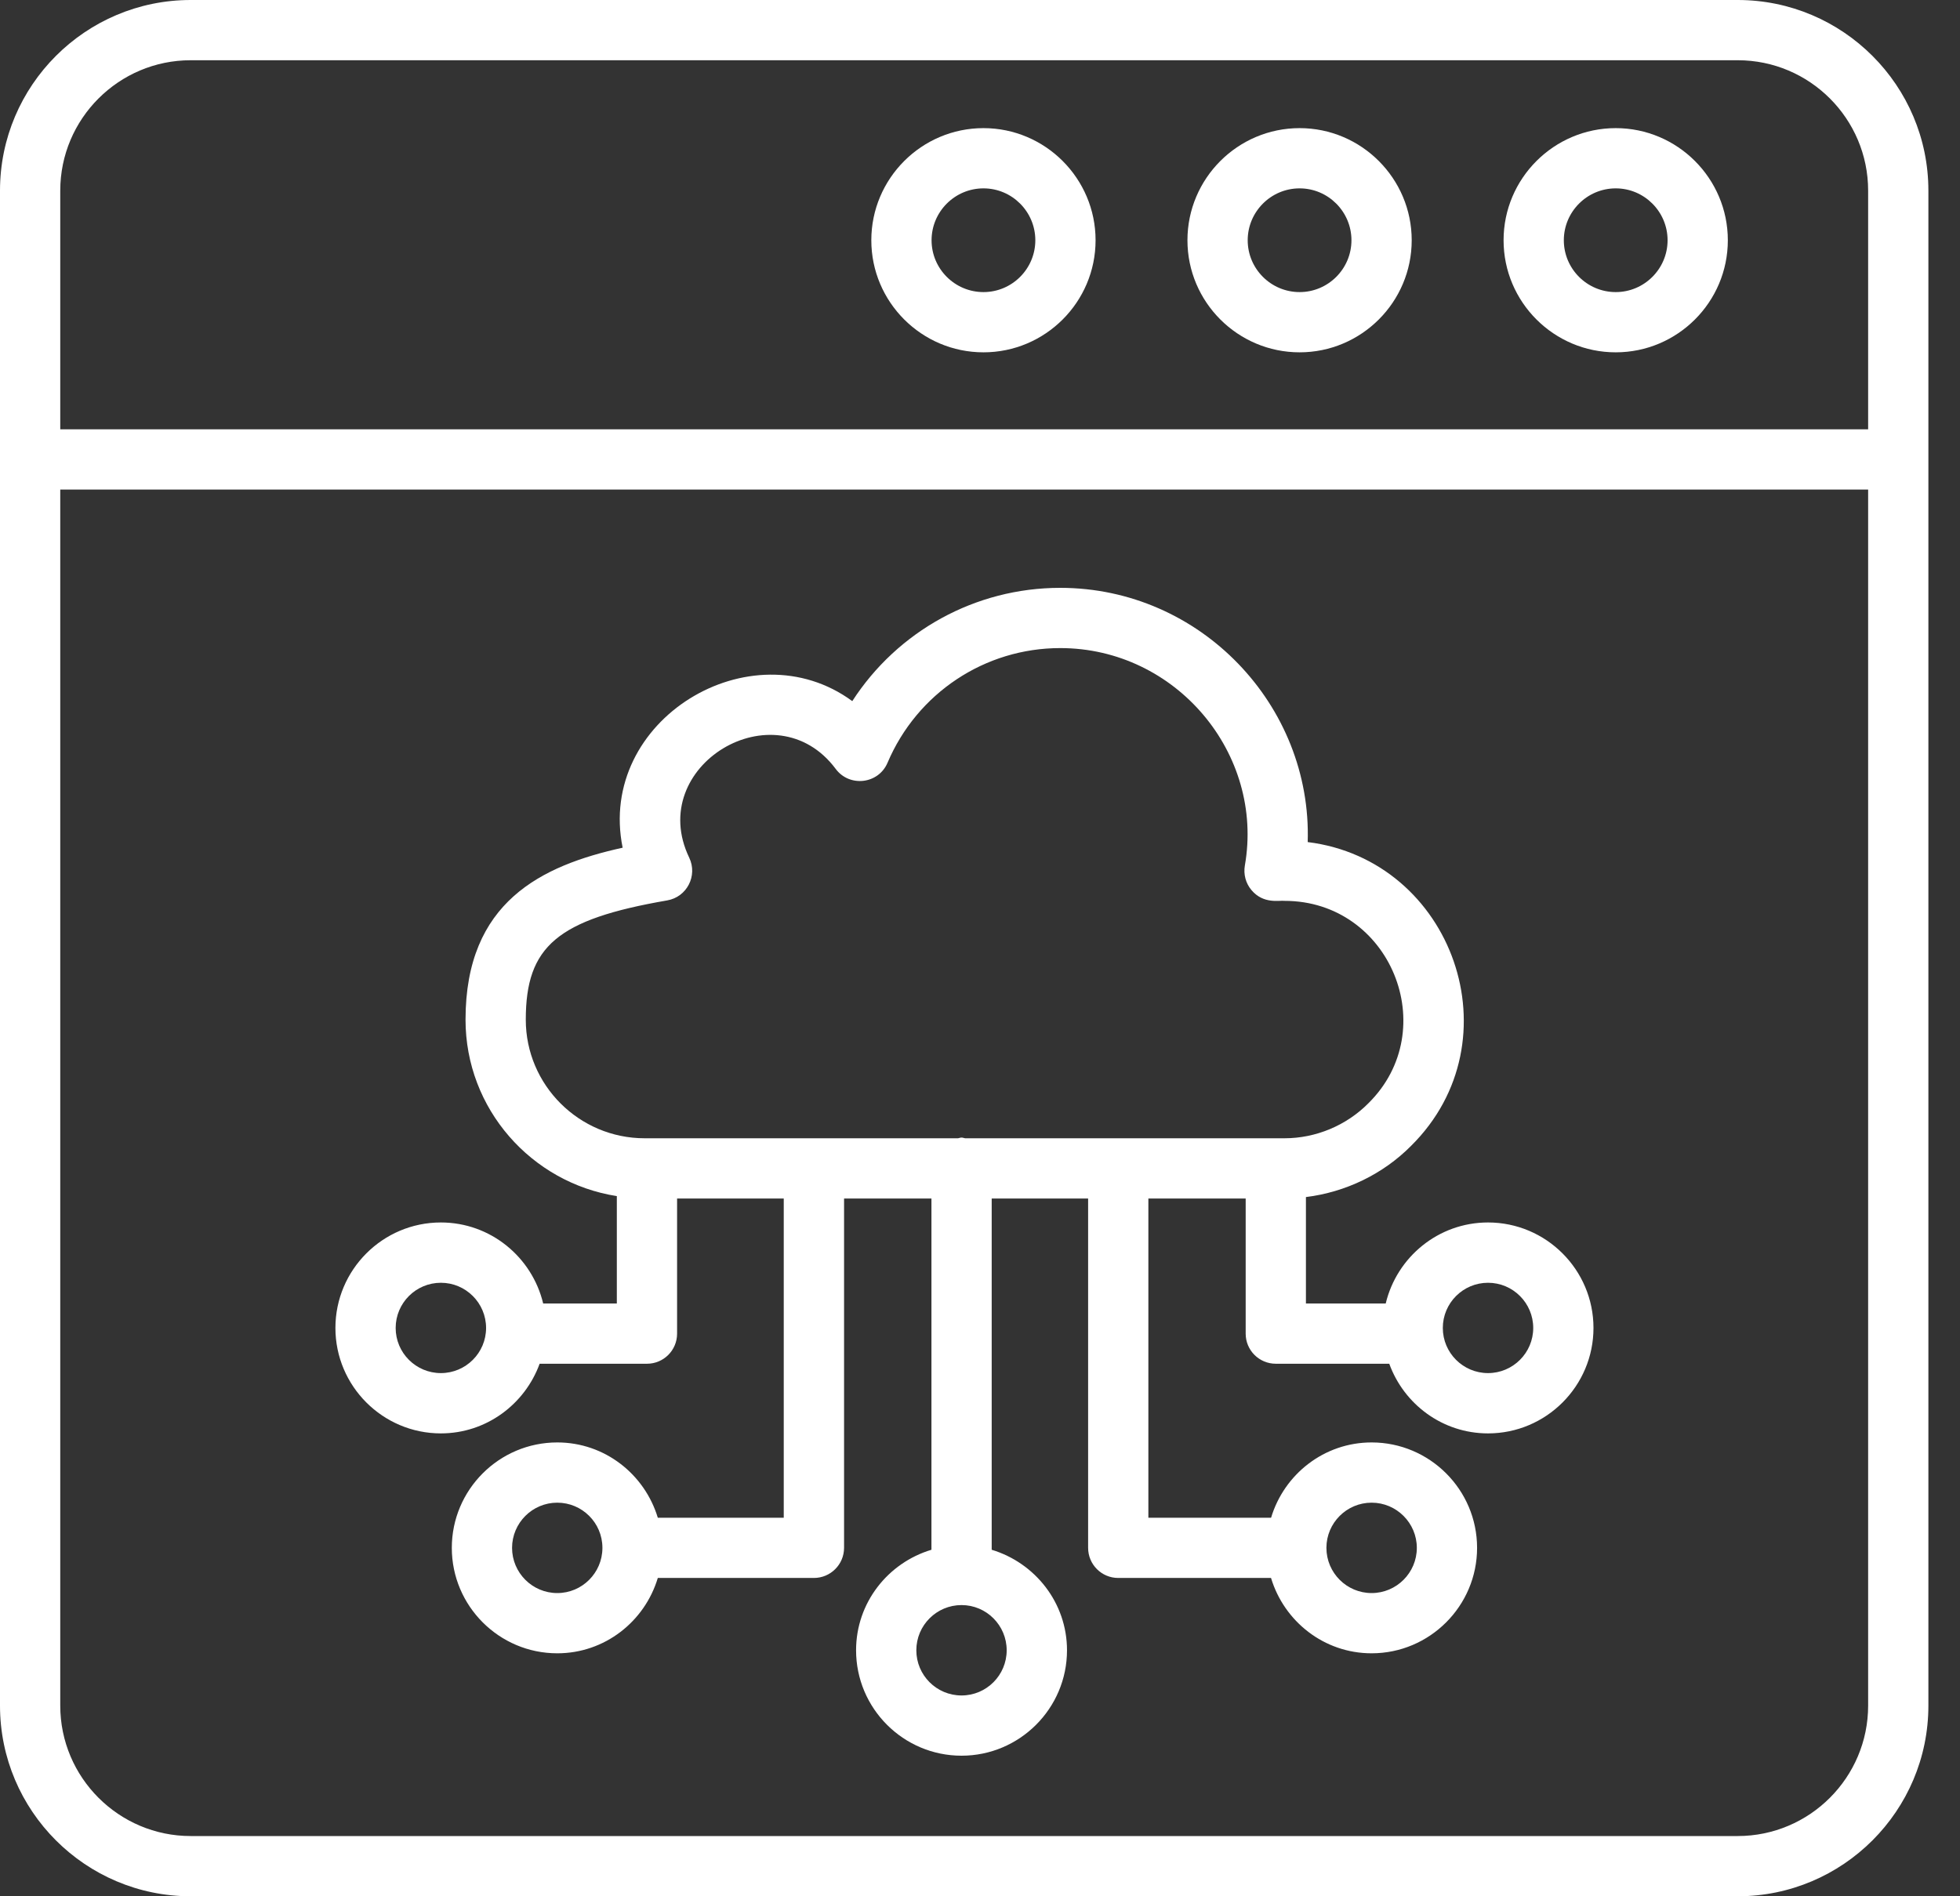
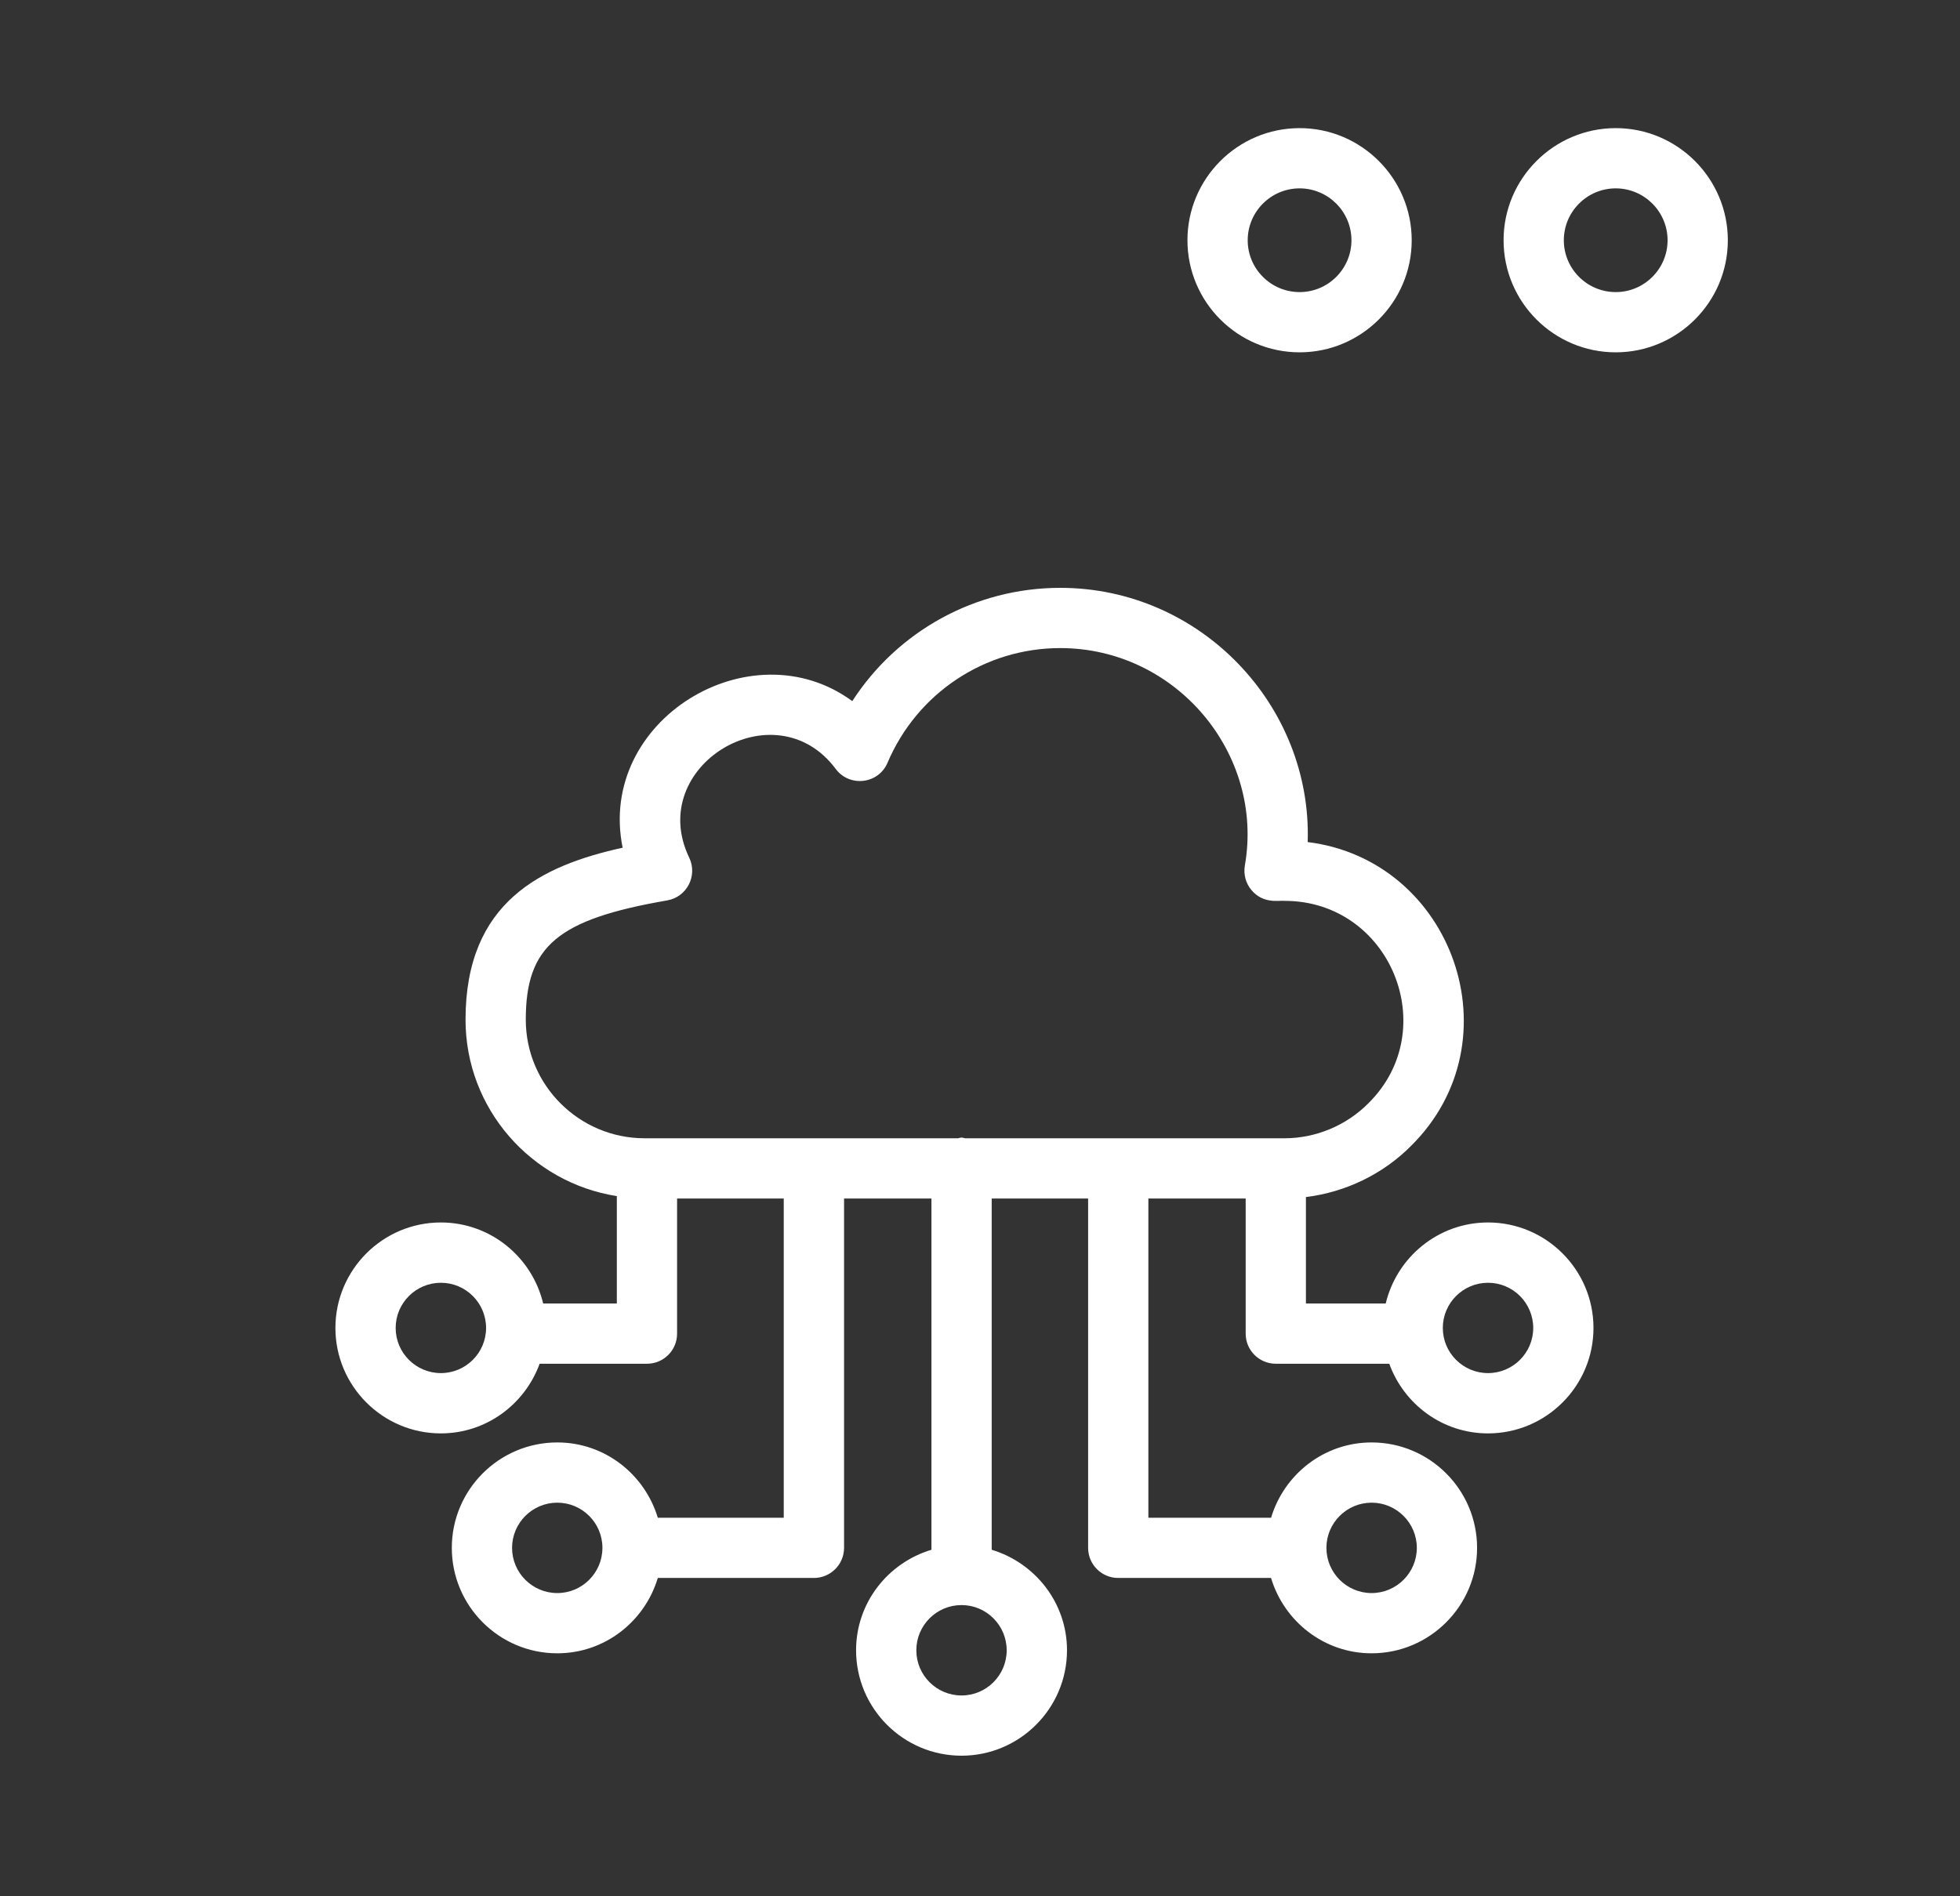
<svg xmlns="http://www.w3.org/2000/svg" width="31" height="30" viewBox="0 0 31 30" fill="none">
  <rect x="0" y="0" width="31" height="30" fill="#333333" stroke="none" />
-   <path d="M27.484 0H3.016C1.353 0 0 1.353 0 3.016V26.984C0 28.647 1.353 30 3.016 30H27.484C29.147 30 30.5 28.647 30.5 26.984V3.016C30.5 1.353 29.147 0 27.484 0ZM29.547 26.984C29.547 28.121 28.622 29.047 27.484 29.047H3.016C1.879 29.047 0.953 28.121 0.953 26.984V7.745H29.547V26.984ZM29.547 6.792H0.953V3.016C0.953 1.878 1.879 0.953 3.016 0.953H27.484C28.622 0.953 29.547 1.878 29.547 3.016V6.792Z" fill="white" />
  <path d="M25.555 2.027C24.577 2.027 23.781 2.823 23.781 3.801C23.781 4.779 24.577 5.574 25.555 5.574C26.532 5.574 27.328 4.779 27.328 3.801C27.328 2.823 26.532 2.027 25.555 2.027ZM25.555 4.621C25.102 4.621 24.734 4.253 24.734 3.801C24.734 3.349 25.102 2.98 25.555 2.98C26.007 2.98 26.375 3.349 26.375 3.801C26.375 4.253 26.007 4.621 25.555 4.621Z" fill="white" />
  <path d="M20.555 2.027C19.577 2.027 18.781 2.823 18.781 3.801C18.781 4.779 19.577 5.574 20.555 5.574C21.532 5.574 22.328 4.779 22.328 3.801C22.328 2.823 21.532 2.027 20.555 2.027ZM20.555 4.621C20.102 4.621 19.734 4.253 19.734 3.801C19.734 3.349 20.102 2.98 20.555 2.98C21.007 2.98 21.375 3.349 21.375 3.801C21.375 4.253 21.007 4.621 20.555 4.621Z" fill="white" />
-   <path d="M15.555 2.027C14.577 2.027 13.781 2.823 13.781 3.801C13.781 4.779 14.577 5.574 15.555 5.574C16.532 5.574 17.328 4.779 17.328 3.801C17.328 2.823 16.532 2.027 15.555 2.027ZM15.555 4.621C15.102 4.621 14.734 4.253 14.734 3.801C14.734 3.349 15.102 2.98 15.555 2.98C16.007 2.98 16.375 3.349 16.375 3.801C16.375 4.253 16.007 4.621 15.555 4.621Z" fill="white" />
  <path d="M6.973 22.677C7.692 22.677 8.302 22.215 8.535 21.575H10.233C10.496 21.575 10.709 21.362 10.709 21.099V18.961H12.396V24.011H10.404C10.197 23.325 9.567 22.82 8.814 22.82C7.894 22.82 7.146 23.568 7.146 24.488C7.146 25.407 7.894 26.156 8.814 26.156C9.567 26.156 10.198 25.651 10.404 24.964H12.873C13.136 24.964 13.35 24.751 13.35 24.487V18.961H14.732V24.518C14.045 24.724 13.54 25.355 13.54 26.108C13.54 27.028 14.288 27.776 15.208 27.776C16.127 27.776 16.876 27.028 16.876 26.108C16.876 25.356 16.371 24.725 15.685 24.518V18.961H17.21V24.487C17.21 24.751 17.423 24.964 17.686 24.964H20.103C20.31 25.651 20.941 26.156 21.694 26.156C22.613 26.156 23.362 25.407 23.362 24.488C23.362 23.568 22.613 22.82 21.694 22.82C20.941 22.82 20.31 23.325 20.104 24.011H18.163V18.961H19.702V21.099C19.702 21.362 19.915 21.575 20.179 21.575H21.973C22.206 22.216 22.815 22.677 23.535 22.677C24.455 22.677 25.203 21.928 25.203 21.009C25.203 20.089 24.455 19.34 23.535 19.34C22.749 19.34 22.092 19.889 21.917 20.622H20.655V18.938C21.281 18.861 21.874 18.576 22.318 18.128C23.998 16.465 22.981 13.607 20.683 13.322C20.752 11.159 18.987 9.3 16.769 9.3C15.424 9.3 14.195 9.986 13.48 11.092C11.878 9.915 9.437 11.389 9.848 13.411C8.565 13.694 7.363 14.268 7.363 16.132C7.363 17.542 8.403 18.711 9.756 18.923V20.622H8.591C8.416 19.889 7.759 19.34 6.973 19.34C6.053 19.34 5.305 20.089 5.305 21.009C5.305 21.928 6.053 22.677 6.973 22.677ZM8.814 25.203C8.42 25.203 8.099 24.882 8.099 24.488C8.099 24.094 8.42 23.773 8.814 23.773C9.207 23.773 9.526 24.091 9.528 24.483C9.528 24.484 9.528 24.486 9.528 24.487C9.528 24.489 9.528 24.491 9.528 24.492C9.526 24.884 9.207 25.203 8.814 25.203ZM20.979 24.486C20.98 24.093 21.3 23.773 21.694 23.773C22.088 23.773 22.409 24.094 22.409 24.488C22.409 24.882 22.088 25.203 21.694 25.203C21.3 25.203 20.98 24.883 20.979 24.489L20.979 24.487L20.979 24.486ZM23.535 20.294C23.929 20.294 24.25 20.614 24.25 21.009C24.25 21.403 23.929 21.723 23.535 21.723C23.141 21.723 22.82 21.403 22.82 21.009C22.82 20.614 23.141 20.294 23.535 20.294ZM15.922 26.108C15.922 26.503 15.602 26.823 15.208 26.823C14.813 26.823 14.493 26.503 14.493 26.108C14.493 25.714 14.813 25.393 15.208 25.393C15.602 25.393 15.922 25.714 15.922 26.108ZM8.316 16.132C8.316 14.968 8.818 14.545 10.552 14.245C10.865 14.191 11.037 13.854 10.901 13.569C10.202 12.117 12.259 10.878 13.218 12.165C13.435 12.457 13.894 12.407 14.038 12.066C14.506 10.964 15.578 10.253 16.769 10.253C18.603 10.253 19.999 11.925 19.689 13.693C19.665 13.832 19.703 13.975 19.794 14.082C19.984 14.308 20.237 14.241 20.317 14.252C21.992 14.252 22.822 16.288 21.644 17.453C21.295 17.806 20.811 18.008 20.317 18.008H15.264C15.245 18.005 15.228 17.997 15.208 17.997C15.188 17.997 15.172 18.005 15.153 18.008H10.196C9.159 18.008 8.316 17.166 8.316 16.132ZM6.973 20.294C7.367 20.294 7.688 20.614 7.688 21.009C7.688 21.403 7.367 21.723 6.973 21.723C6.579 21.723 6.258 21.403 6.258 21.009C6.258 20.614 6.579 20.294 6.973 20.294Z" fill="white" />
</svg>